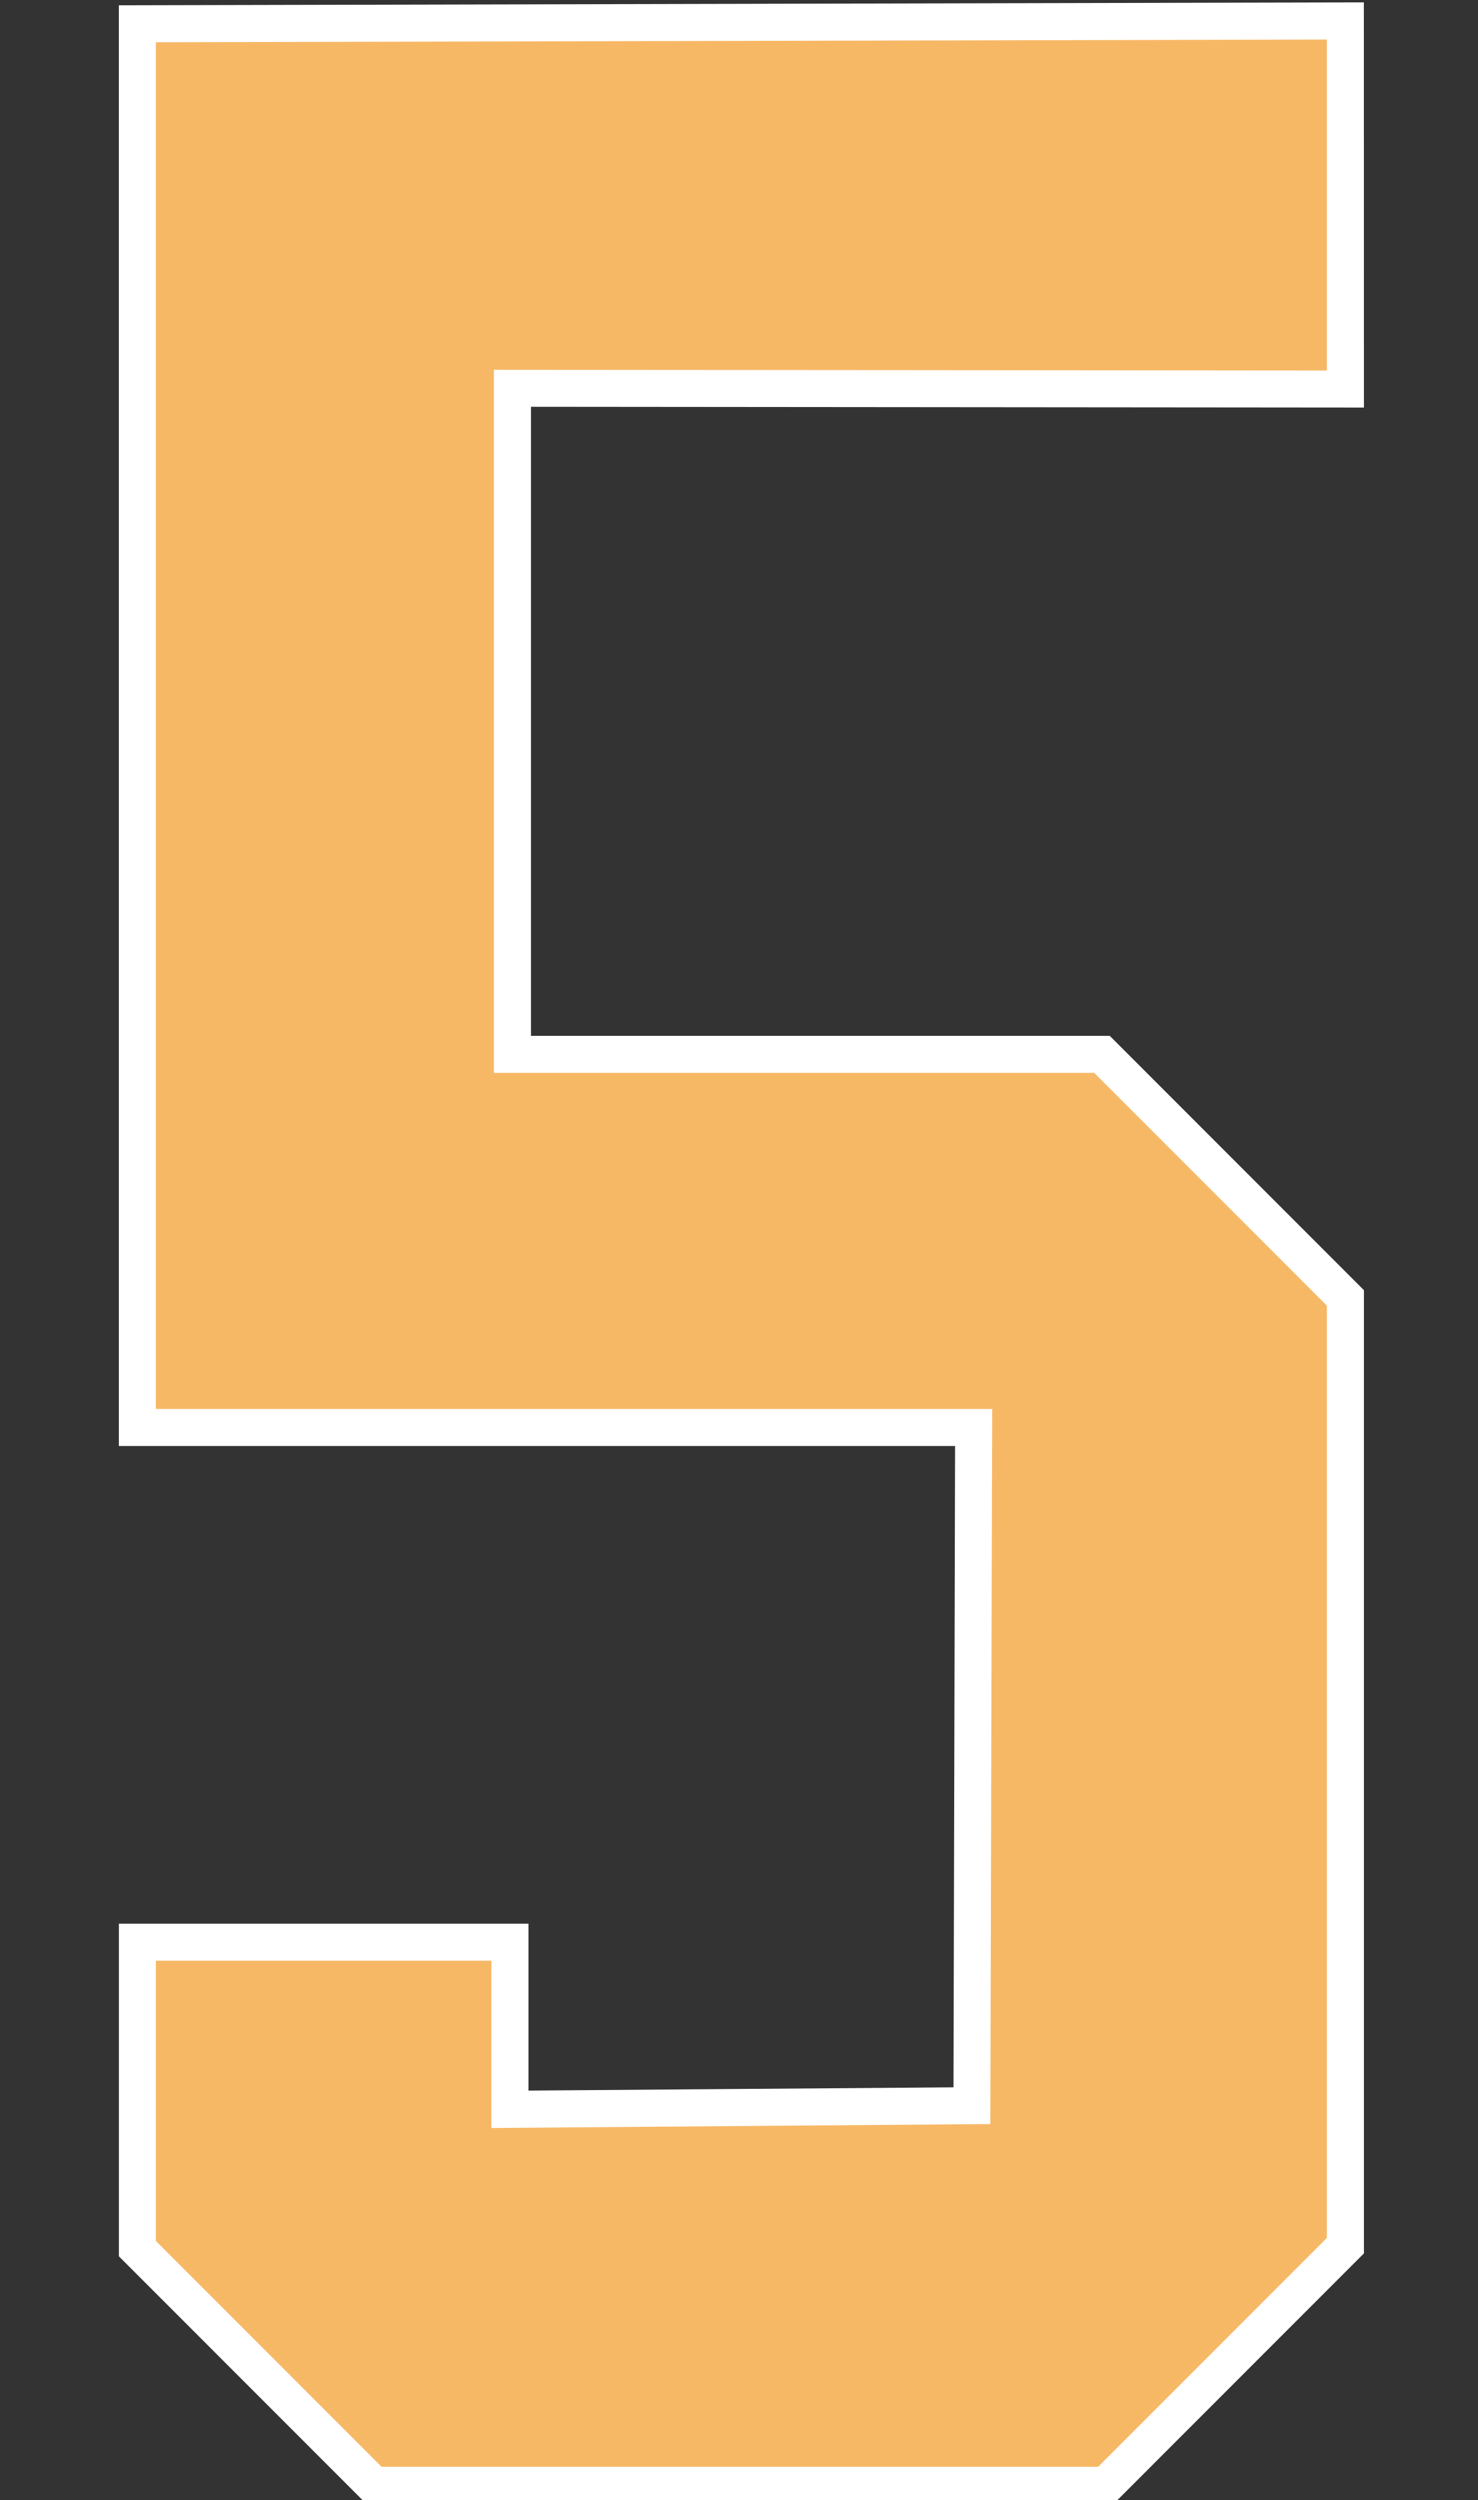
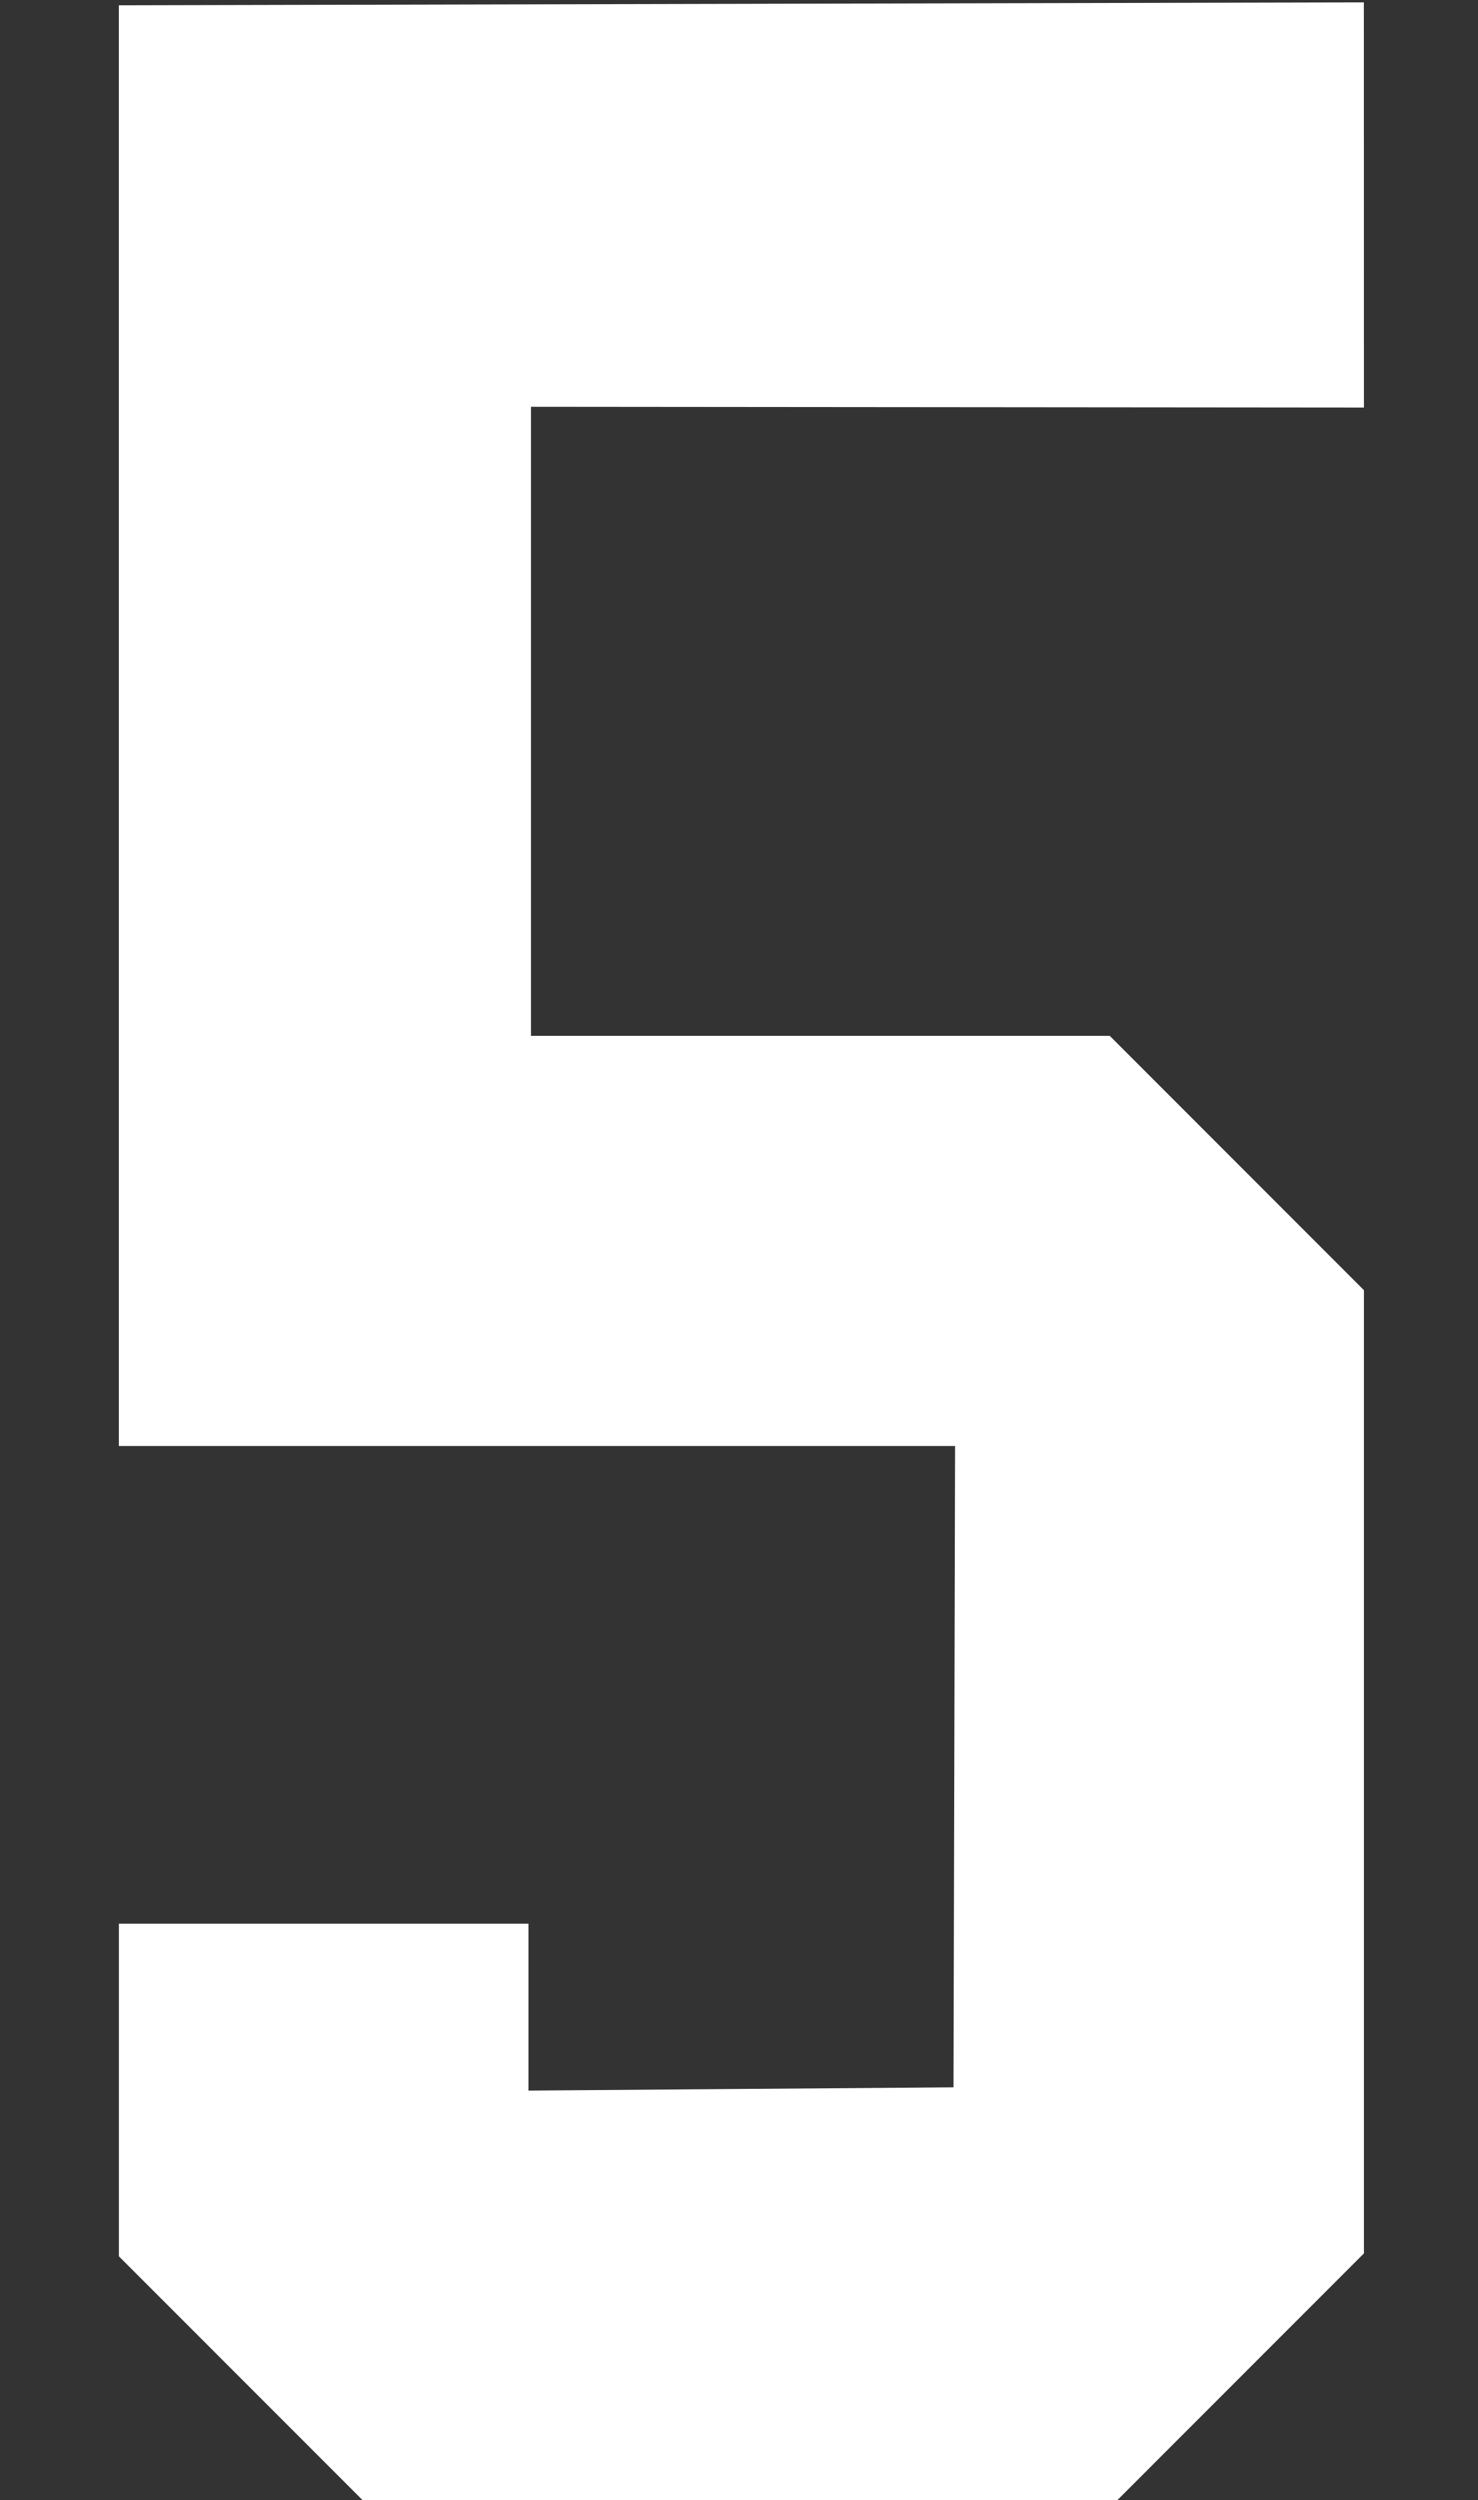
<svg xmlns="http://www.w3.org/2000/svg" xmlns:ns1="http://www.inkscape.org/namespaces/inkscape" xmlns:ns2="http://sodipodi.sourceforge.net/DTD/sodipodi-0.dtd" width="21.07mm" height="35.618mm" viewBox="0 0 21.07 35.618" version="1.1" id="svg1" ns1:version="1.3.2 (091e20e, 2023-11-25)" ns2:docname="5.svg" xml:space="preserve">
  <rect x="0" y="0" width="21.07" height="35.618" fill="#333333" stroke="none" />
  <ns2:namedview id="namedview1" pagecolor="#ffffff" bordercolor="#000000" borderopacity="0.25" ns1:showpageshadow="2" ns1:pageopacity="0.0" ns1:pagecheckerboard="0" ns1:deskcolor="#d1d1d1" ns1:document-units="mm" ns1:zoom="2.8284272" ns1:cx="50.20458" ns1:cy="63.816385" ns1:window-width="1392" ns1:window-height="1212" ns1:window-x="2240" ns1:window-y="25" ns1:window-maximized="0" ns1:current-layer="layer6" />
  <defs id="defs1" />
  <g ns1:groupmode="layer" id="layer6" ns1:label="5" style="display:inline" transform="translate(-108.901,-119.805)">
    <g id="g1" transform="matrix(0.997,0,0,0.997,2.021,0.393)">
      <path id="path7" style="display:inline;fill:#ffffff;fill-opacity:1;stroke:#ffffff;stroke-width:0.05;stroke-opacity:1" d="m 126.678,119.83 -17.752,0.042 v 20.537 h 11.957 l -0.023,9.214 -6.127,0.047 v -2.385 h -5.806 v 4.718 l 3.522,3.522 h 10.666 l 3.564,-3.564 v -13.743 l -3.62,-3.62 h -8.29 v -9.039 l 11.91,0.011 z" ns1:label="Outline" />
-       <path id="path8" style="display:inline;fill:#f7b866;fill-opacity:1;stroke:#f7b866;stroke-width:0.05;stroke-opacity:1" ns1:label="Fill" d="m 109.455,120.4 c 0,6.493 0,12.987 0,19.48 3.986,0 7.973,0 11.959,0 -0.011,3.423 -0.017,6.845 -0.027,10.268 -2.395,0.018 -4.789,0.038 -7.184,0.057 0,-0.797 0,-1.594 0,-2.391 -1.583,0 -3.165,0 -4.748,0 0,1.323 0,2.646 0,3.969 1.071,1.071 2.142,2.142 3.213,3.213 3.408,0 6.816,0 10.225,0 1.085,-1.085 2.171,-2.171 3.256,-3.256 0,-4.434 0,-8.867 0,-13.301 -1.104,-1.104 -2.208,-2.208 -3.312,-3.312 -2.866,0 -5.732,0 -8.598,0 0,-3.365 0,-6.73 0,-10.096 3.97,0.002 7.94,0.007 11.91,0.01 0,-1.56 0,-3.12 0,-4.68 -5.564,0.013 -11.129,0.026 -16.693,0.039 z" />
    </g>
  </g>
</svg>